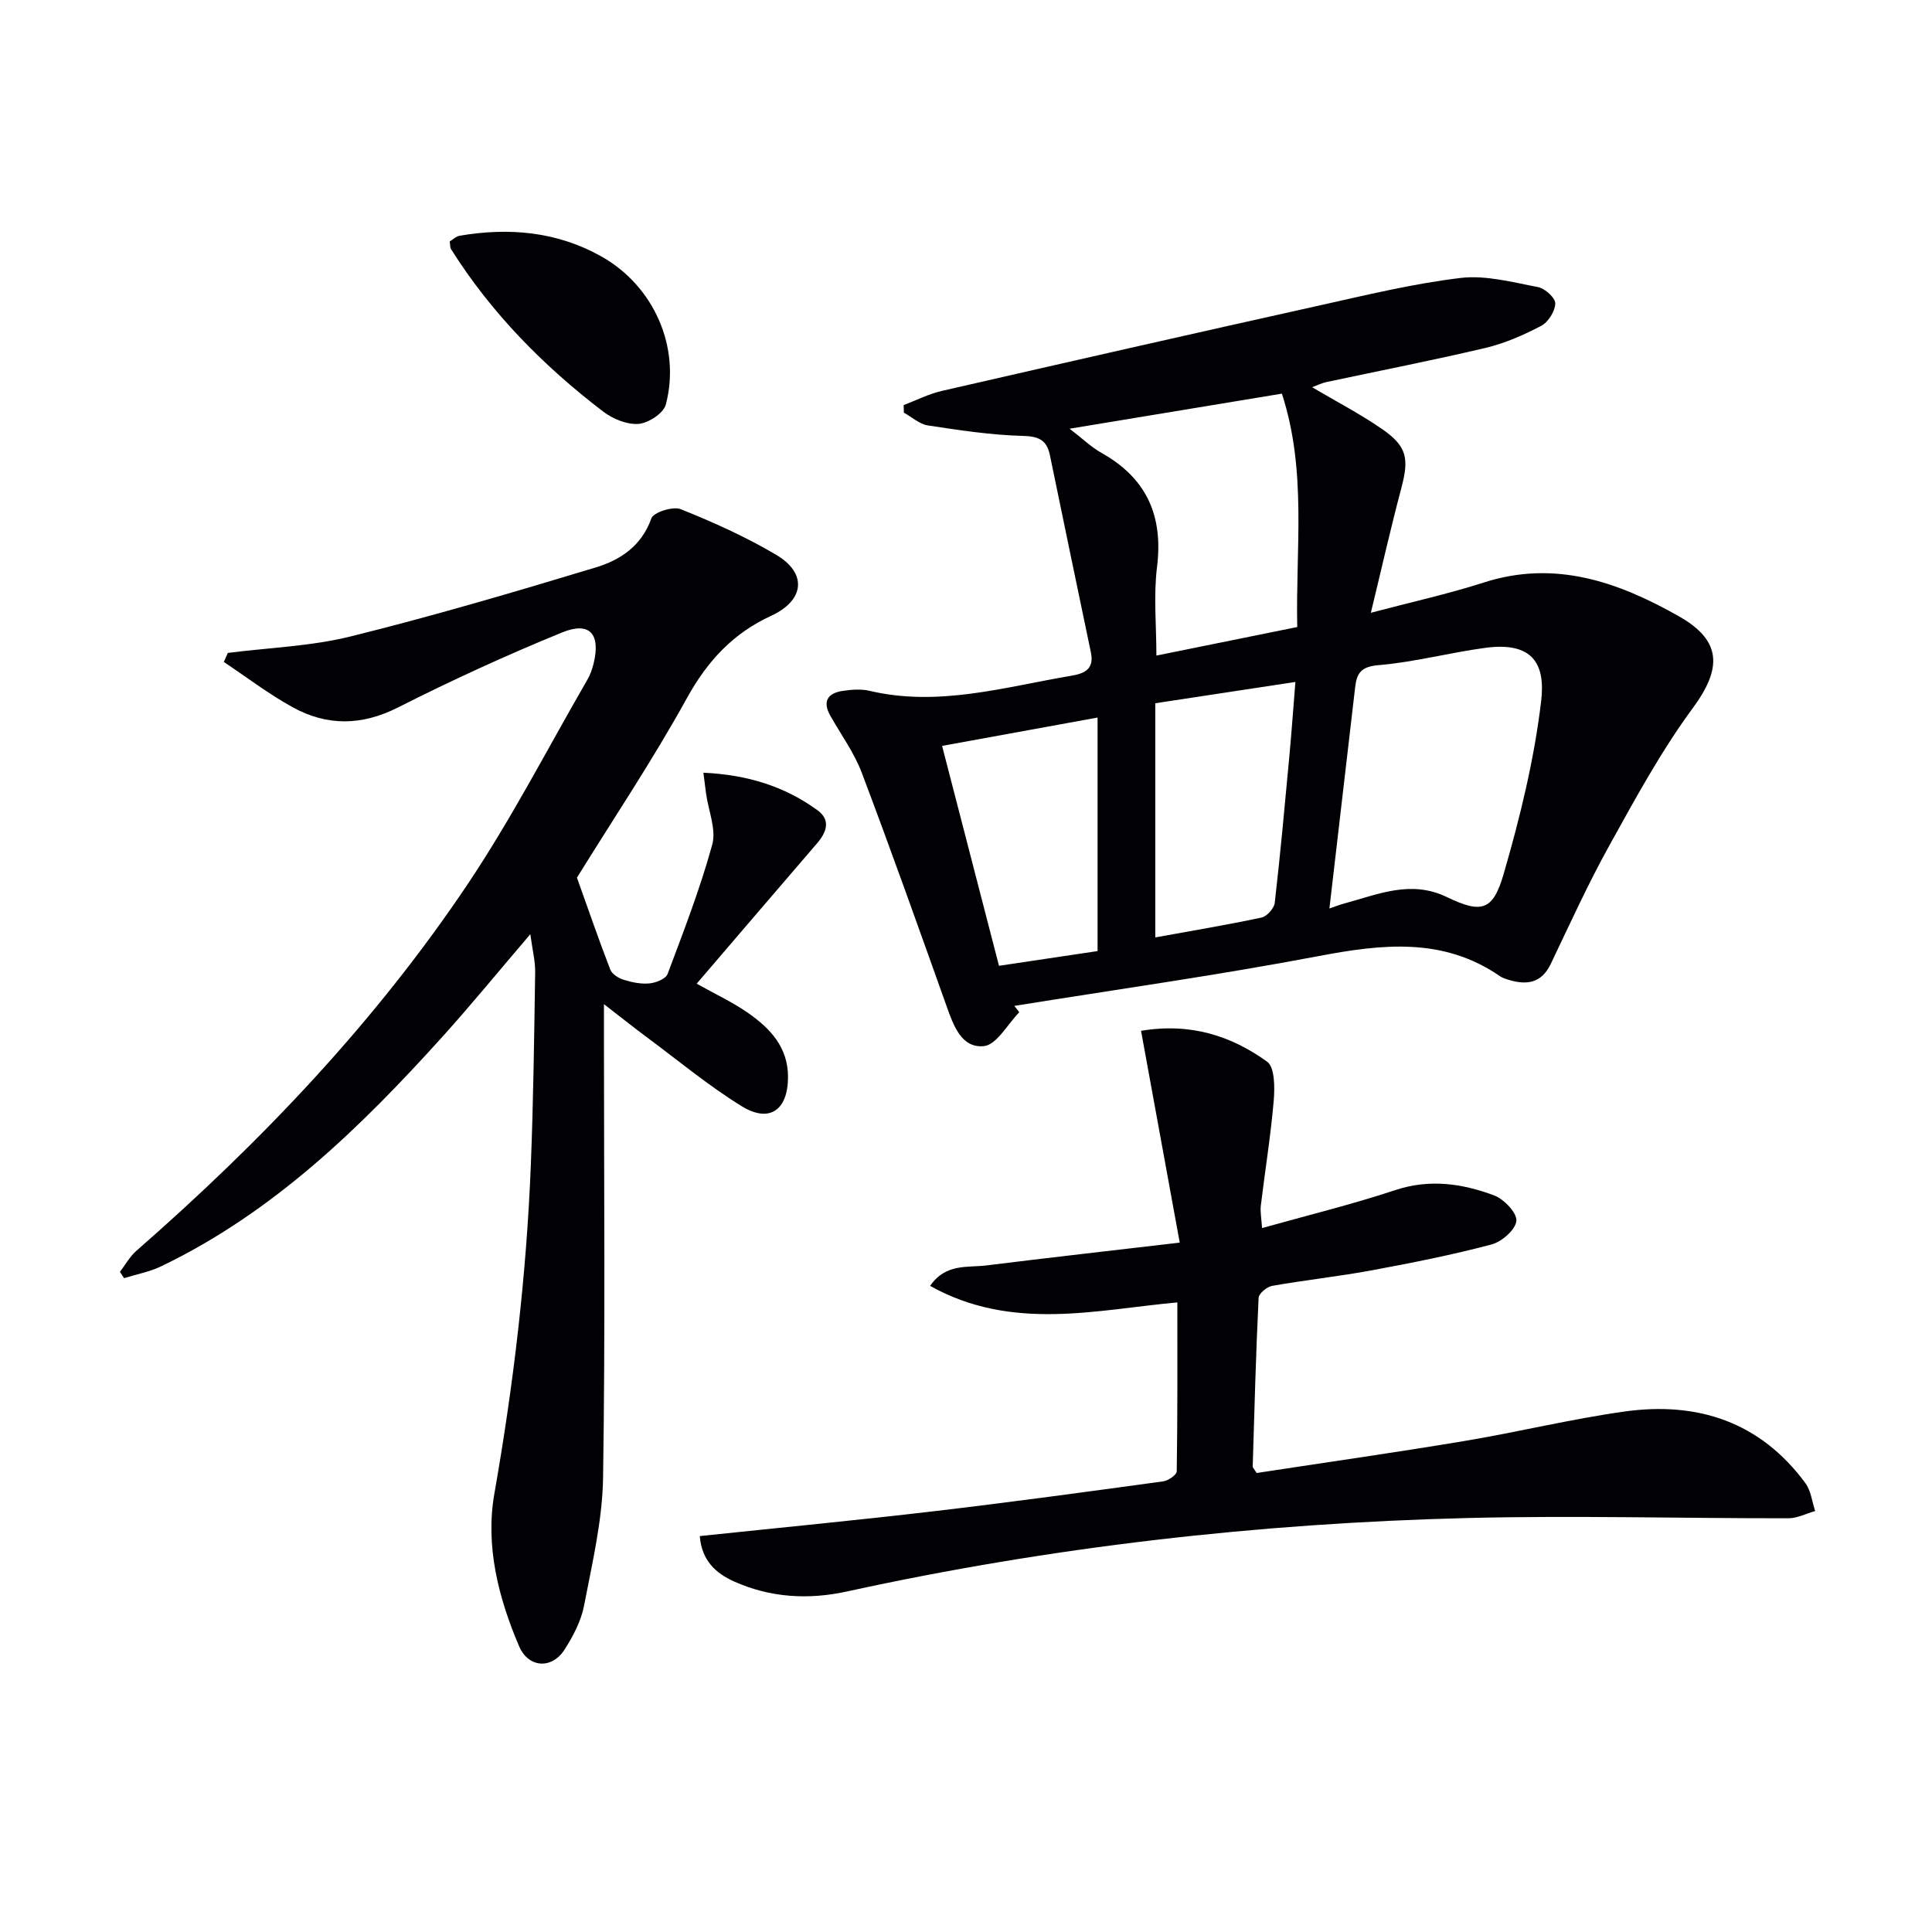
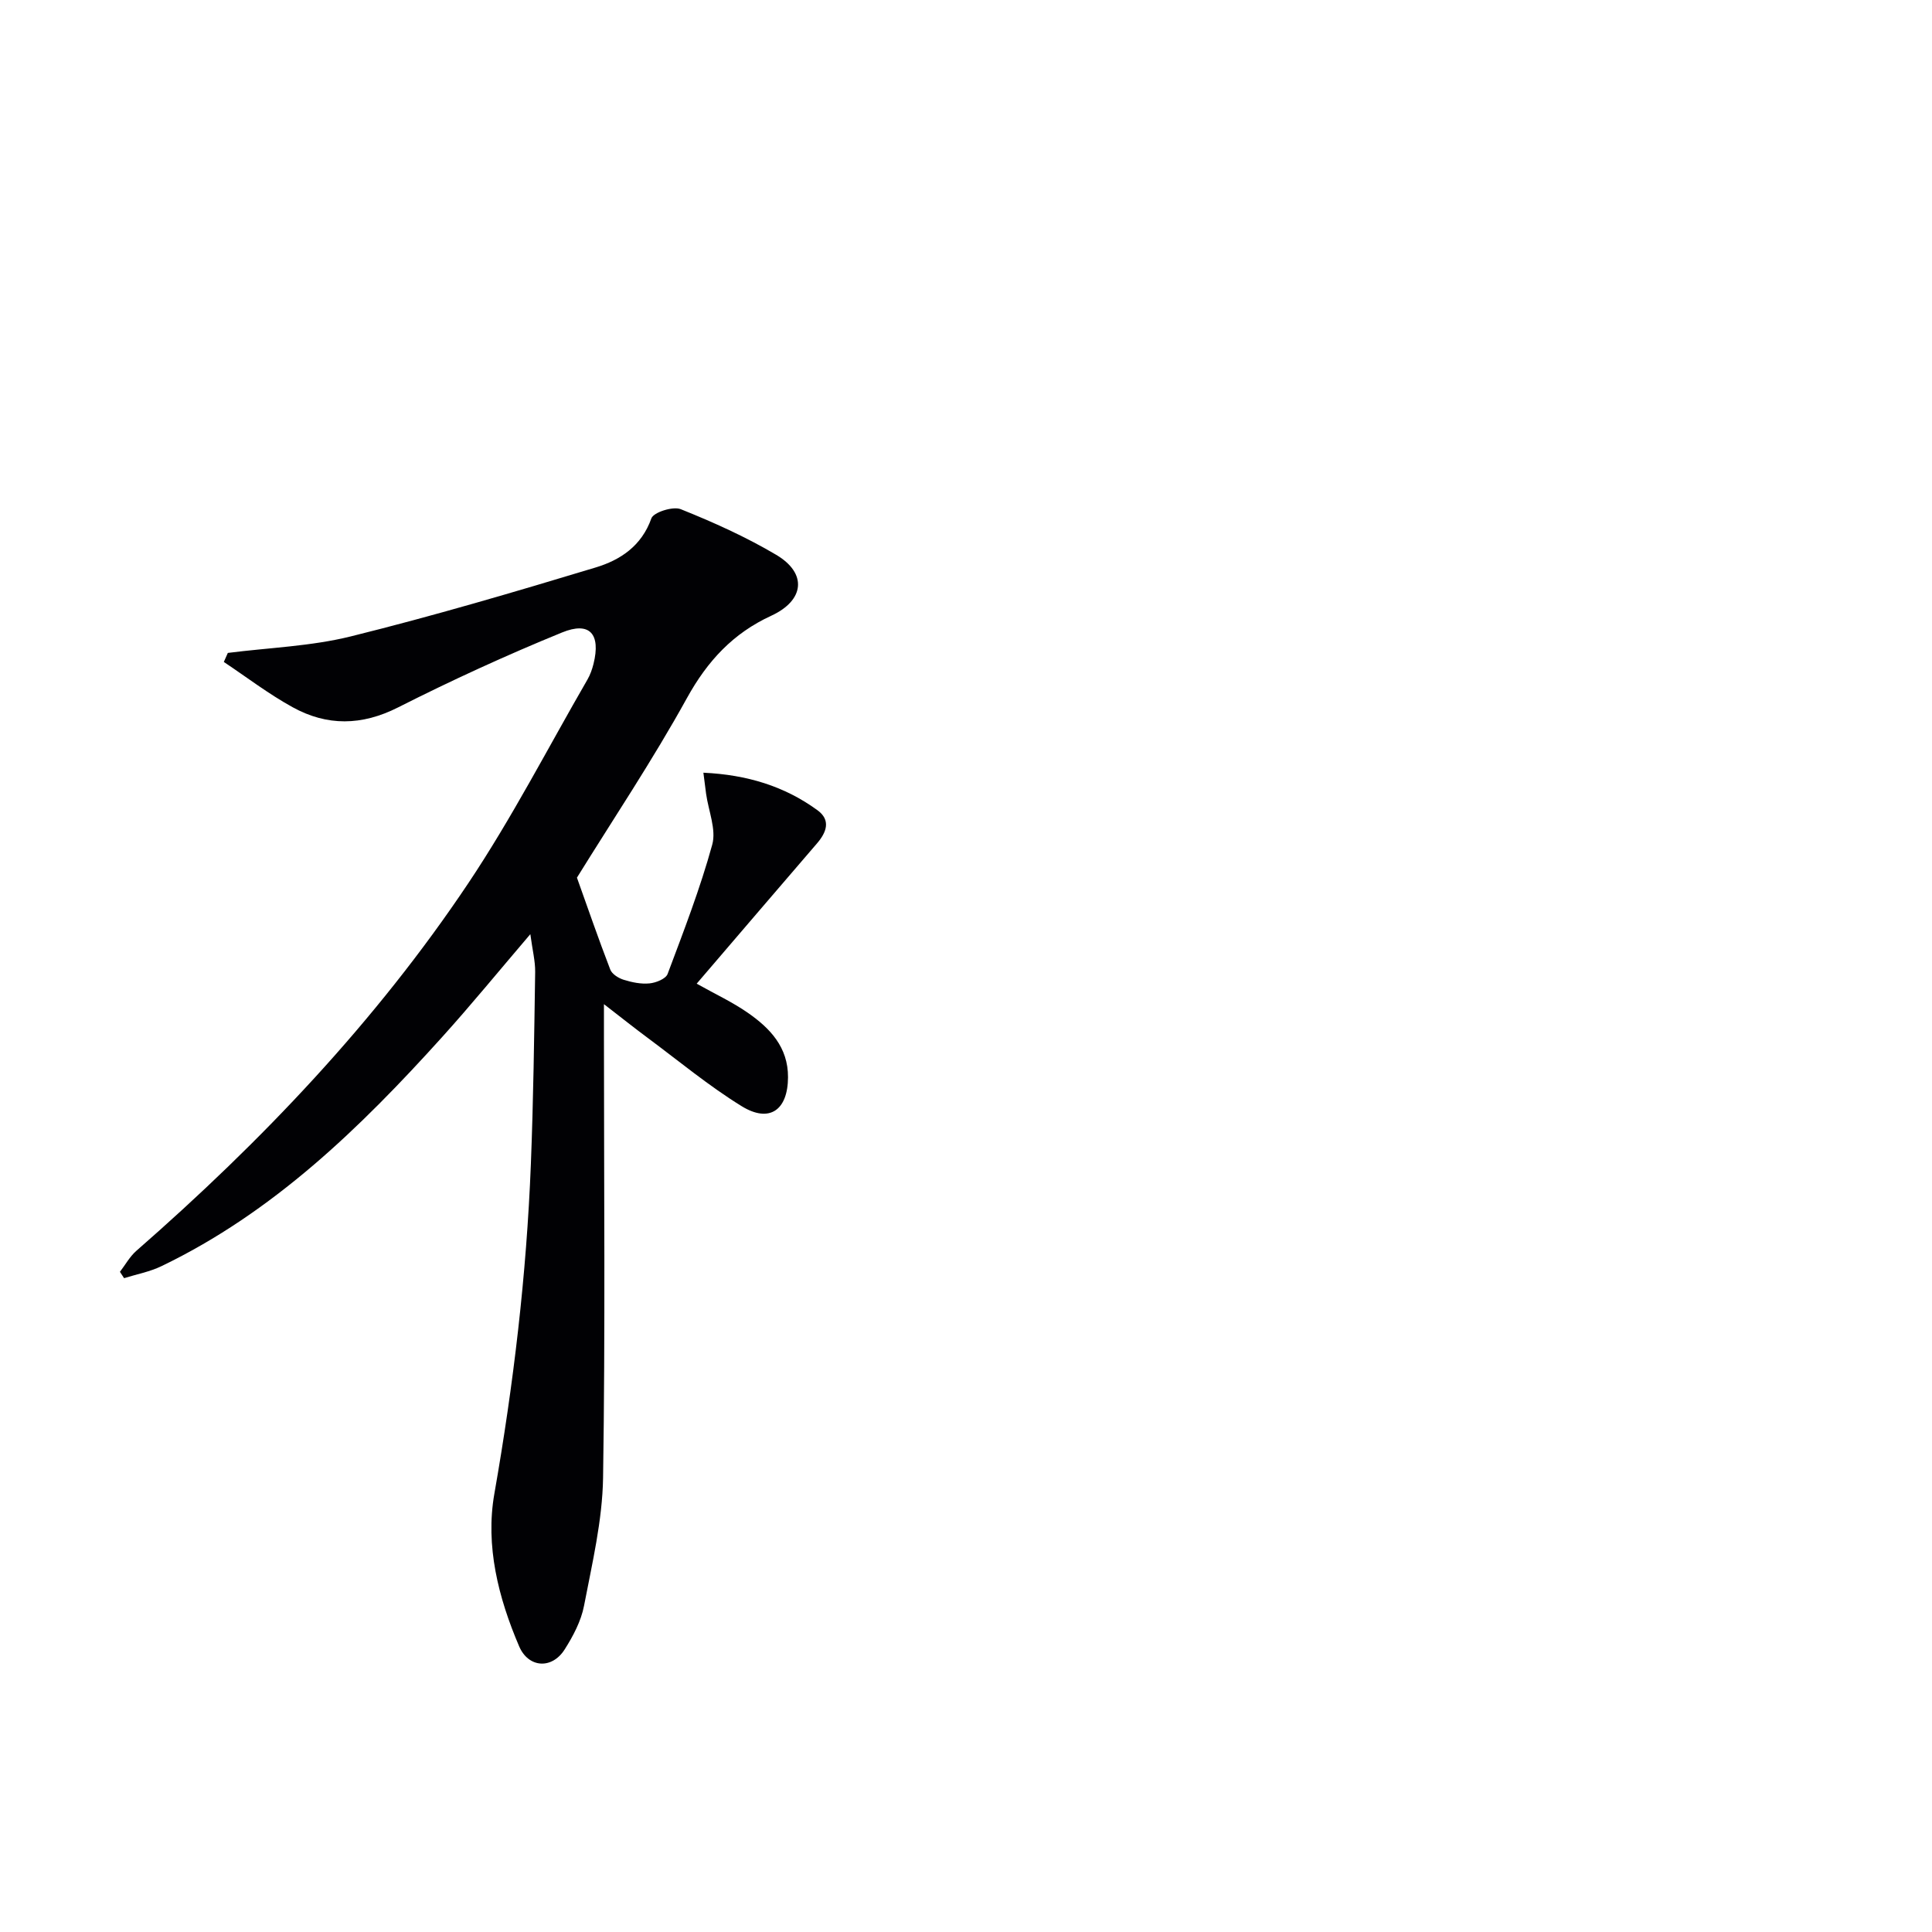
<svg xmlns="http://www.w3.org/2000/svg" enable-background="new 0 0 400 400" viewBox="0 0 400 400">
  <g fill="#010104">
-     <path d="m211.04 209.57c-2.44 2.47-4.7 6.76-7.35 7.02-4.67.45-6.31-4.34-7.75-8.39-5.74-16.1-11.47-32.21-17.51-48.19-1.57-4.15-4.28-7.87-6.49-11.77-1.74-3.08-.55-4.76 2.62-5.21 1.8-.26 3.74-.41 5.48 0 14.28 3.37 27.97-.8 41.8-3.13 2.72-.46 4.74-1.39 4.02-4.81-2.86-13.61-5.67-27.24-8.49-40.86-.64-3.08-2.26-3.9-5.57-3.98-6.58-.17-13.16-1.18-19.69-2.17-1.75-.27-3.32-1.73-4.97-2.64-.02-.52-.03-1.05-.05-1.57 2.61-.99 5.16-2.3 7.85-2.92 26.02-5.97 52.06-11.89 78.12-17.68 9.72-2.16 19.45-4.54 29.31-5.72 5.22-.63 10.76.89 16.07 1.89 1.43.27 3.59 2.24 3.56 3.39-.04 1.61-1.45 3.86-2.91 4.63-3.63 1.91-7.51 3.61-11.49 4.56-10.96 2.59-22.03 4.74-33.05 7.1-.92.2-1.79.64-2.89 1.05 5.01 2.96 9.87 5.49 14.36 8.57 5.31 3.64 5.75 6.16 4.1 12.36-2.21 8.3-4.09 16.68-6.3 25.77 8.3-2.2 15.98-3.89 23.43-6.28 14.75-4.73 27.83-.08 40.34 7 8.98 5.08 8.9 10.84 2.9 18.99-6.56 8.9-11.9 18.75-17.28 28.45-4.42 7.97-8.2 16.29-12.13 24.52-1.91 4-4.94 4.45-8.68 3.33-.63-.19-1.3-.39-1.83-.76-11.85-8.17-24.53-6.65-37.74-4.14-20.84 3.95-41.88 6.91-62.83 10.28.34.42.69.86 1.04 1.31zm64.2-21.48c1.5-.51 2.25-.81 3.03-1.02 6.99-1.87 13.78-4.96 21.27-1.35 7.17 3.45 9.55 2.9 11.77-4.76 3.4-11.72 6.34-23.72 7.77-35.81.9-7.61-1.66-12.35-11.57-11.02-7.39.99-14.67 2.96-22.08 3.58-3.6.3-4.52 1.61-4.86 4.57-1.73 14.99-3.49 29.98-5.33 45.81zm-53.79-99.33c2.72 2.09 4.5 3.83 6.59 5 9.35 5.24 12.82 13 11.51 23.62-.74 5.96-.13 12.08-.13 18.35 9.87-2 19.4-3.93 29.16-5.91-.35-16.32 2.04-32.29-3.18-48.32-14.48 2.39-28.73 4.74-43.95 7.26zm17.74 105.32c7.7-1.4 14.88-2.59 21.99-4.11 1.11-.24 2.61-1.9 2.74-3.04 1.16-10.04 2.07-20.11 3.01-30.17.47-5.06.83-10.13 1.27-15.57-10.19 1.55-19.61 2.98-29.01 4.41zm-11.95 2.83c0-16.22 0-31.96 0-48.35-10.93 1.99-21.42 3.9-32.19 5.87 4.01 15.51 7.86 30.39 11.78 45.53 7.09-1.05 13.76-2.05 20.41-3.05z" />
    <path d="m47.17 135.18c8.5-1.09 17.2-1.37 25.46-3.42 17.03-4.22 33.89-9.19 50.69-14.27 5.07-1.53 9.51-4.42 11.54-10.17.45-1.26 4.47-2.54 6.08-1.9 6.76 2.71 13.47 5.73 19.73 9.43 6.52 3.84 5.91 9.46-1.01 12.64-7.87 3.62-13.18 9.34-17.42 17.01-7.13 12.92-15.37 25.22-22.79 37.21 2.21 6.18 4.44 12.65 6.9 19.03.36.94 1.71 1.78 2.77 2.11 1.71.53 3.6.93 5.36.75 1.34-.13 3.36-.94 3.74-1.95 3.32-8.84 6.74-17.68 9.24-26.77.87-3.15-.78-7-1.27-10.53-.17-1.25-.32-2.5-.56-4.37 9.02.42 16.79 2.79 23.62 7.77 2.81 2.05 1.89 4.56-.12 6.89-8.23 9.55-16.42 19.14-24.89 29.02 3.81 2.14 7.39 3.8 10.58 6.02 4.61 3.2 8.36 7.13 8.33 13.36-.03 6.81-3.84 9.54-9.62 5.97-6.76-4.17-12.94-9.3-19.34-14.06-2.74-2.03-5.4-4.15-9.15-7.05v6.59c0 30.49.29 60.98-.18 91.46-.14 8.86-2.26 17.73-3.94 26.5-.61 3.17-2.26 6.29-4.02 9.06-2.64 4.15-7.49 3.82-9.41-.64-4.32-10.08-7.03-20.84-5.14-31.6 3.97-22.62 6.66-45.32 7.56-68.24.52-13.25.69-26.52.89-39.79.03-2.26-.56-4.52-1-7.83-6.53 7.64-12.26 14.66-18.33 21.38-16.92 18.74-34.91 36.22-58.03 47.35-2.42 1.17-5.16 1.68-7.75 2.49-.29-.44-.57-.87-.86-1.31 1.12-1.46 2.04-3.16 3.4-4.35 25.93-22.66 49.57-47.47 68.74-76.13 9.03-13.51 16.51-28.06 24.66-42.15.57-.99.97-2.12 1.25-3.24 1.53-6.17-.76-8.86-6.52-6.5-11.51 4.7-22.85 9.9-33.94 15.51-7.53 3.81-14.7 3.89-21.82-.03-4.97-2.73-9.52-6.22-14.26-9.38.28-.61.56-1.24.83-1.87z" />
-     <path d="m144.88 318.03c16.51-1.74 32.53-3.27 48.52-5.15 15.83-1.86 31.63-4.02 47.42-6.18 1.05-.14 2.8-1.34 2.81-2.08.18-11.57.13-23.15.13-34.97-16.69 1.5-34.19 6.08-51.19-3.42 3.23-4.7 7.72-3.75 11.6-4.23 12.98-1.61 25.97-3.08 40.08-4.73-2.78-15.2-5.37-29.39-8.01-43.85 10.27-1.72 18.69 1.06 26.09 6.38 1.61 1.15 1.61 5.37 1.38 8.09-.62 7.26-1.8 14.47-2.67 21.71-.15 1.28.13 2.61.25 4.66 9.44-2.65 18.63-4.89 27.58-7.86 7.11-2.36 13.84-1.37 20.43 1.08 2.05.76 4.77 3.58 4.65 5.27-.13 1.8-3.01 4.34-5.13 4.9-8.16 2.16-16.46 3.81-24.77 5.35-6.84 1.27-13.78 2.01-20.64 3.22-1.09.19-2.78 1.57-2.83 2.47-.56 11.63-.87 23.26-1.22 34.9-.01.28.32.56.81 1.38 14.17-2.17 28.61-4.22 42.98-6.62 11.13-1.85 22.12-4.57 33.28-6.12 15.05-2.09 28.02 2.16 37.35 14.83 1.16 1.57 1.38 3.83 2.03 5.78-1.84.52-3.69 1.5-5.53 1.5-22.15.03-44.32-.6-66.46-.05-43.27 1.08-86.14 5.95-128.47 15.21-8.01 1.75-15.88 1.29-23.41-2.09-3.77-1.71-6.65-4.32-7.06-9.38z" />
-     <path d="m93.11 49.99c.68-.41 1.32-1.06 2.05-1.18 10.25-1.76 20.23-.86 29.38 4.3 10.88 6.14 16.43 18.84 13.31 30.65-.47 1.79-3.6 3.84-5.64 4-2.38.19-5.33-1.02-7.33-2.55-12.35-9.43-23.15-20.38-31.48-33.6-.24-.37-.18-.93-.29-1.62z" />
  </g>
</svg>